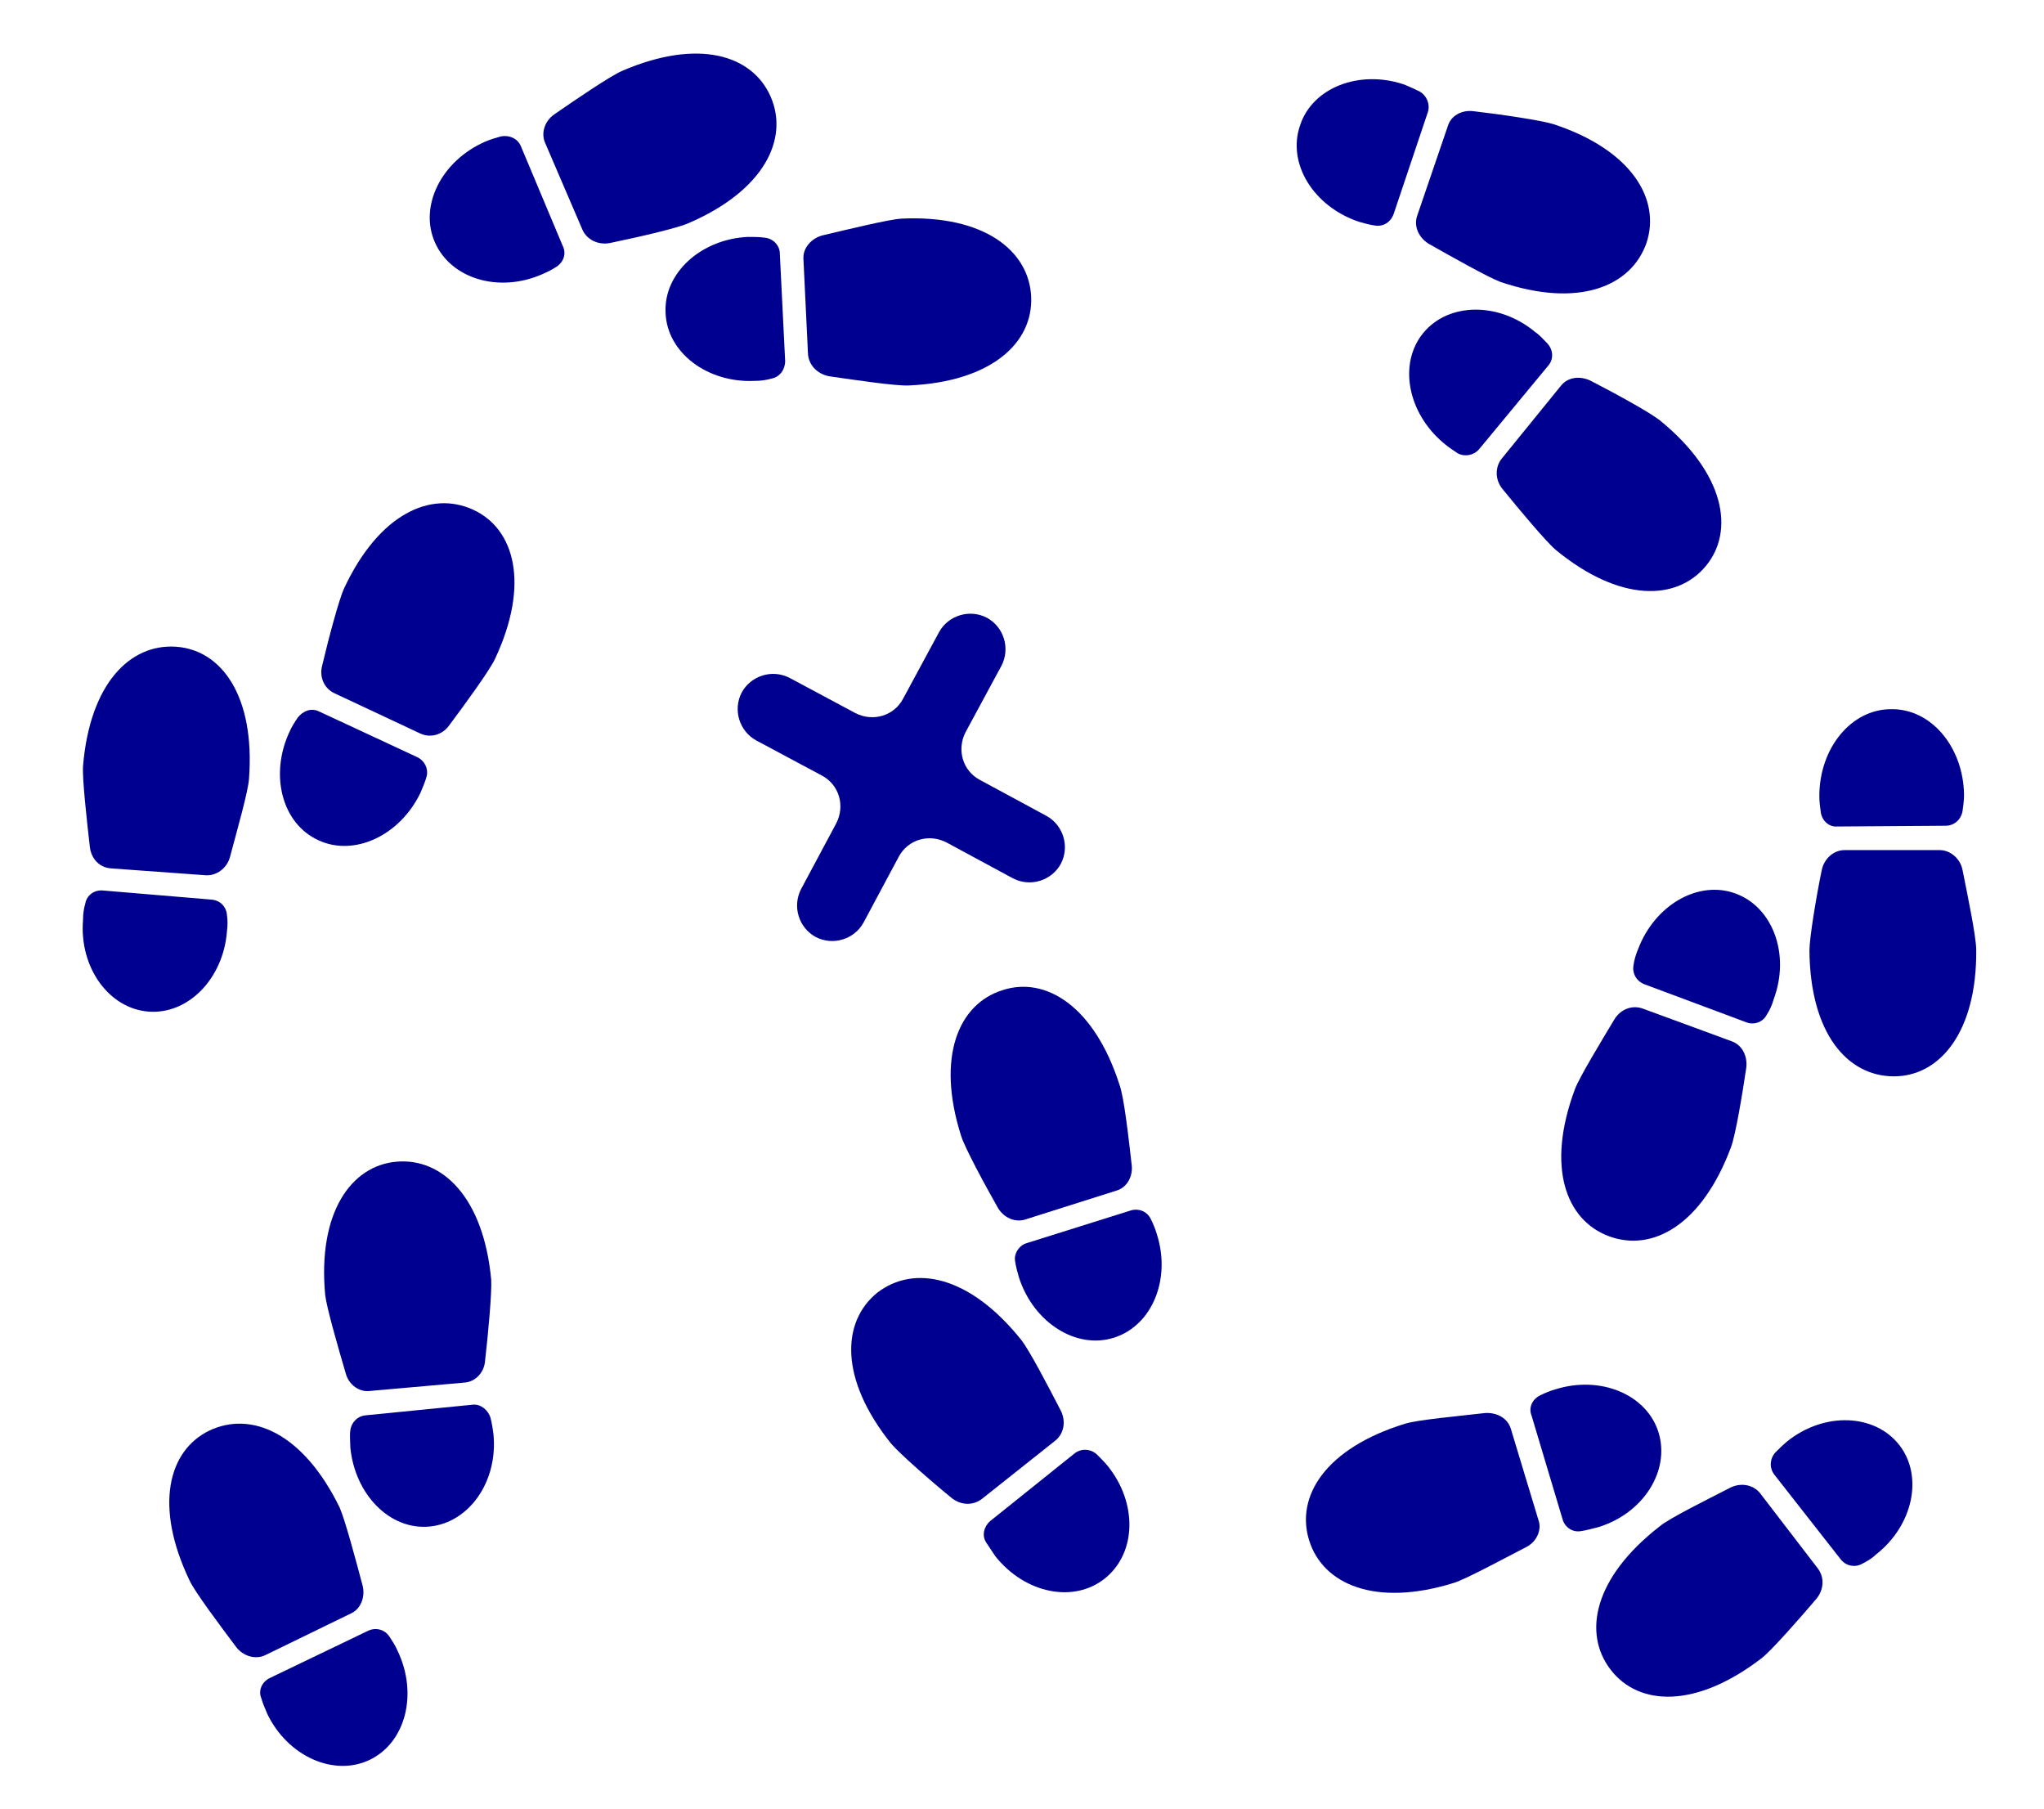
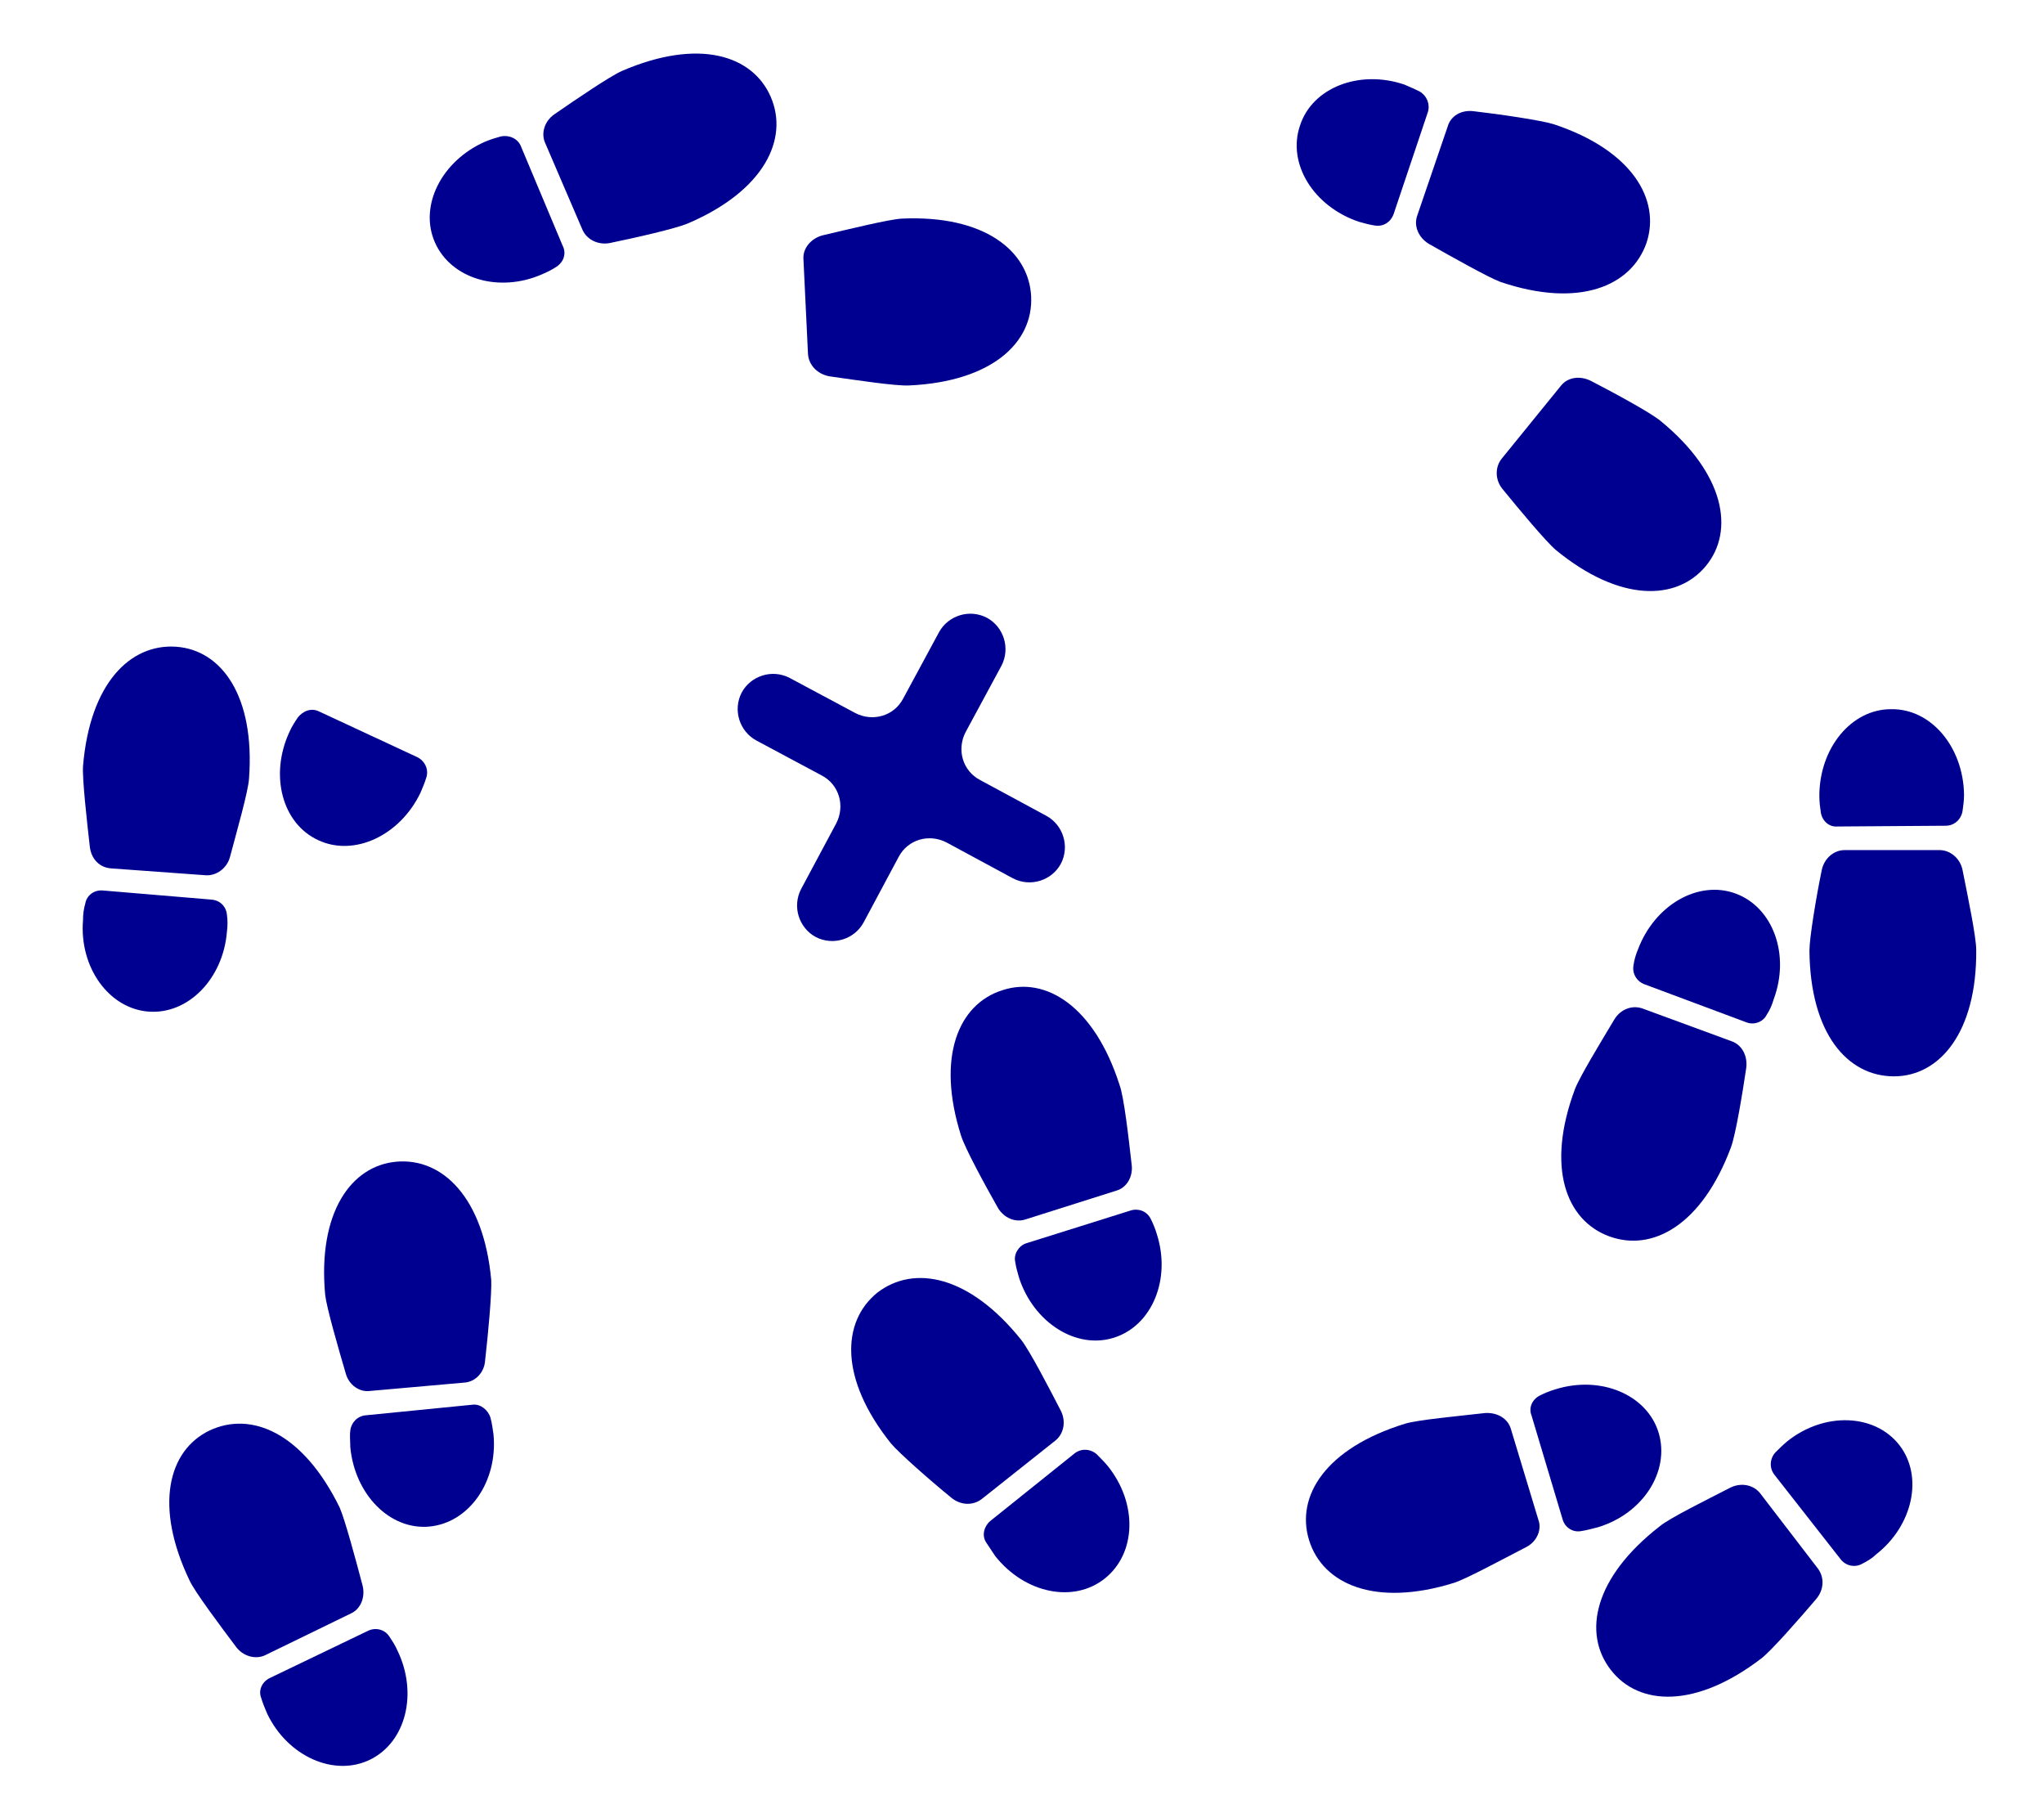
<svg xmlns="http://www.w3.org/2000/svg" version="1.1" id="Calque_1" x="0px" y="0px" viewBox="0 0 268.4 237.5" style="enable-background:new 0 0 268.4 237.5;" xml:space="preserve">
  <style type="text/css">
	.st0{fill:#000090;}
</style>
  <path class="st0" d="M137.4,107.1l-8.7-4.7c-2.3-1.2-3.1-4-1.9-6.3l4.7-8.7c1.2-2.3,0.3-5.1-1.9-6.3l0,0c-2.3-1.2-5.1-0.3-6.3,1.9  l-4.7,8.7c-1.2,2.3-4,3.1-6.3,1.9l-8.6-4.6c-2.3-1.2-5.1-0.3-6.3,1.9v0c-1.2,2.3-0.3,5.1,1.9,6.3l8.6,4.6c2.3,1.2,3.1,4,1.9,6.3  l-4.6,8.6c-1.2,2.3-0.3,5.1,1.9,6.3l0,0c2.3,1.2,5.1,0.3,6.3-1.9l4.6-8.6c1.2-2.3,4-3.1,6.3-1.9l8.7,4.7c2.3,1.2,5.1,0.3,6.3-1.9  l0,0C140.5,111.1,139.6,108.3,137.4,107.1z" />
  <path class="st0" d="M35.4,220.3c-1,0.5-1.5,1.6-1.1,2.6c0.2,0.7,0.5,1.4,0.8,2.1c2.7,5.6,8.8,8.3,13.5,6c4.7-2.3,6.3-8.7,3.6-14.3  c-0.3-0.7-0.7-1.3-1.1-1.9c-0.6-0.9-1.8-1.2-2.8-0.7L35.4,220.3z" />
  <path class="st0" d="M46.1,211.8c1.3-0.6,1.9-2.2,1.5-3.7c-0.9-3.4-2.3-8.6-3-10.2c-4.8-9.8-11.6-12.7-17.1-10.1  c-5.4,2.6-7.3,9.9-2.6,19.7c0.7,1.5,4,5.9,6.1,8.7c0.9,1.2,2.5,1.7,3.8,1.1L46.1,211.8z" />
  <path class="st0" d="M48,185.8c-1.1,0.1-1.9,1-2,2c-0.1,0.7,0,1.5,0,2.2c0.6,6.2,5.2,10.9,10.4,10.4c5.2-0.5,9-5.9,8.4-12.1  c-0.1-0.7-0.2-1.5-0.4-2.2c-0.3-1-1.3-1.8-2.3-1.7L48,185.8z" />
  <path class="st0" d="M61,181.5c1.4-0.1,2.6-1.3,2.7-2.9c0.4-3.5,0.9-8.9,0.8-10.6c-1-10.8-6.4-16-12.4-15.5s-10.4,6.7-9.4,17.5  c0.2,1.7,1.7,6.9,2.7,10.3c0.4,1.5,1.8,2.5,3.2,2.3L61,181.5z" />
  <path class="st0" d="M13.5,116.9c-1.1-0.1-2.1,0.6-2.3,1.7c-0.2,0.7-0.3,1.4-0.3,2.2c-0.5,6.2,3.4,11.6,8.6,12  c5.2,0.4,9.8-4.3,10.3-10.5c0.1-0.8,0.1-1.5,0-2.2c-0.1-1.1-0.9-1.9-2-2L13.5,116.9z" />
  <path class="st0" d="M27,114.9c1.4,0.1,2.8-0.9,3.2-2.4c0.9-3.4,2.4-8.6,2.5-10.3c0.8-10.8-3.6-16.9-9.6-17.3s-11.3,4.8-12.2,15.7  c-0.1,1.7,0.5,7.1,0.9,10.6c0.2,1.6,1.3,2.7,2.8,2.8L27,114.9z" />
  <path class="st0" d="M41.9,93.4c-1-0.5-2.1-0.1-2.8,0.8c-0.4,0.6-0.8,1.2-1.1,1.9c-2.6,5.6-1,12,3.8,14.2c4.7,2.2,10.7-0.6,13.4-6.2  c0.3-0.7,0.6-1.4,0.8-2.1c0.3-1-0.2-2.1-1.2-2.6L41.9,93.4z" />
-   <path class="st0" d="M55.2,96.3c1.3,0.6,2.9,0.2,3.8-1.1c2.1-2.8,5.3-7.2,6-8.7c4.6-9.8,2.6-17.1-2.9-19.6s-12.3,0.5-16.9,10.3  c-0.7,1.5-2.1,6.8-2.9,10.2c-0.4,1.5,0.3,3,1.6,3.6L55.2,96.3z" />
  <path class="st0" d="M68.4,19.2c-0.4-1-1.5-1.5-2.6-1.3c-0.7,0.2-1.4,0.4-2.1,0.7c-5.7,2.5-8.7,8.4-6.6,13.2  c2.1,4.8,8.4,6.7,14.1,4.2c0.7-0.3,1.3-0.6,1.9-1c0.9-0.6,1.3-1.7,0.8-2.7L68.4,19.2z" />
  <path class="st0" d="M76.5,30.2c0.6,1.3,2.1,2,3.6,1.7c3.4-0.7,8.7-1.9,10.3-2.6c10-4.3,13.2-11.1,10.8-16.6S91.7,5,81.7,9.3  c-1.6,0.7-6,3.7-8.9,5.7c-1.3,0.9-1.8,2.5-1.2,3.8L76.5,30.2z" />
-   <path class="st0" d="M102.4,33.3c0-1.1-0.9-2-2-2.1c-0.7-0.1-1.5-0.1-2.2-0.1c-6.2,0.3-11.1,4.8-10.8,10c0.2,5.2,5.5,9.2,11.7,8.9  c0.8,0,1.5-0.1,2.2-0.3c1.1-0.2,1.8-1.2,1.8-2.3L102.4,33.3z" />
  <path class="st0" d="M106.1,46.5c0.1,1.4,1.2,2.6,2.8,2.9c3.5,0.5,8.8,1.3,10.5,1.2c10.8-0.5,16.3-5.6,16-11.7  c-0.3-6-6.2-10.7-17-10.2c-1.7,0.1-7,1.4-10.4,2.2c-1.5,0.4-2.6,1.7-2.5,3.1L106.1,46.5z" />
  <path class="st0" d="M187.5,14.7c0.3-1-0.1-2.1-1.1-2.7c-0.6-0.3-1.3-0.6-2-0.9c-5.9-2-12.1,0.4-13.7,5.4c-1.7,5,1.8,10.6,7.7,12.6  c0.7,0.2,1.4,0.4,2.1,0.5c1.1,0.2,2.1-0.4,2.5-1.5L187.5,14.7z" />
  <path class="st0" d="M186.1,28.3c-0.5,1.4,0.2,2.9,1.5,3.7c3,1.7,7.8,4.4,9.4,5c10.3,3.5,17.2,0.6,19.2-5.1  c1.9-5.7-1.9-12.2-12.2-15.6c-1.6-0.5-7-1.3-10.5-1.7c-1.6-0.2-3,0.6-3.4,2L186.1,28.3z" />
-   <path class="st0" d="M203.3,48c0.7-0.8,0.7-2-0.1-2.9c-0.5-0.5-1-1.1-1.6-1.5c-4.8-4-11.4-3.9-14.7,0.1c-3.3,4-2.1,10.5,2.7,14.5  c0.6,0.5,1.2,0.9,1.8,1.3c0.9,0.5,2.1,0.3,2.8-0.5L203.3,48z" />
  <path class="st0" d="M197.2,60.2c-0.9,1.1-0.9,2.8,0.1,4c2.2,2.7,5.7,6.9,7,8c8.4,6.9,15.9,6.7,19.7,2.1s2.5-12.1-5.9-19  c-1.3-1.1-6.1-3.7-9.2-5.3c-1.4-0.7-3-0.5-3.9,0.6L197.2,60.2z" />
  <path class="st0" d="M255.5,108.4c1.1,0,2-0.8,2.2-1.9c0.1-0.7,0.2-1.4,0.2-2.2c-0.1-6.2-4.3-11.3-9.6-11.2c-5.2,0-9.4,5.1-9.4,11.4  c0,0.8,0.1,1.5,0.2,2.2c0.2,1.1,1.1,1.9,2.2,1.8L255.5,108.4z" />
  <path class="st0" d="M242.2,111.6c-1.4,0-2.7,1.1-3,2.7c-0.7,3.4-1.6,8.8-1.6,10.5c0.1,10.9,5,16.5,11.1,16.5  c6,0,10.9-5.8,10.8-16.6c0-1.7-1.1-7-1.8-10.5c-0.3-1.5-1.6-2.6-3-2.6L242.2,111.6z" />
  <path class="st0" d="M229.3,134.2c1,0.4,2.2,0,2.7-1c0.4-0.6,0.7-1.3,0.9-2c2.2-5.9-0.1-12.1-5-13.9c-4.9-1.8-10.6,1.5-12.8,7.3  c-0.3,0.7-0.5,1.4-0.6,2.1c-0.2,1.1,0.4,2.1,1.4,2.5L229.3,134.2z" />
  <path class="st0" d="M215.7,132.4c-1.4-0.5-2.9,0.1-3.7,1.4c-1.8,3-4.6,7.6-5.2,9.2c-3.8,10.2-1.2,17.2,4.5,19.3s12.2-1.5,16-11.7  c0.6-1.6,1.5-7,2-10.4c0.2-1.5-0.5-3-1.9-3.5L215.7,132.4z" />
  <path class="st0" d="M241.7,204.7c0.7,0.9,1.9,1.1,2.8,0.6c0.6-0.3,1.3-0.7,1.8-1.2c4.9-3.8,6.3-10.3,3.1-14.4  c-3.2-4.1-9.8-4.4-14.7-0.5c-0.6,0.5-1.1,1-1.6,1.5c-0.7,0.8-0.8,2-0.1,2.9L241.7,204.7z" />
  <path class="st0" d="M231.1,196c-0.9-1.1-2.5-1.4-3.9-0.7c-3.1,1.6-8,4-9.3,5.1c-8.6,6.7-10.1,14-6.4,18.8  c3.7,4.8,11.2,5.1,19.8-1.5c1.3-1,4.9-5.1,7.2-7.8c1-1.2,1.1-2.8,0.2-4L231.1,196z" />
  <path class="st0" d="M205.2,199.5c0.3,1,1.3,1.7,2.4,1.5c0.7-0.1,1.4-0.3,2.2-0.5c6-1.8,9.5-7.4,8-12.4c-1.5-5-7.6-7.6-13.6-5.7  c-0.7,0.2-1.4,0.5-2,0.8c-1,0.5-1.5,1.6-1.1,2.6L205.2,199.5z" />
  <path class="st0" d="M198.4,187.6c-0.4-1.4-1.8-2.2-3.4-2.1c-3.5,0.4-8.9,0.9-10.5,1.4c-10.4,3.2-14.4,9.5-12.6,15.3  c1.8,5.8,8.7,8.8,19,5.6c1.6-0.5,6.4-3.1,9.5-4.7c1.4-0.7,2.1-2.3,1.6-3.6L198.4,187.6z" />
  <path class="st0" d="M130,199.7c-0.8,0.7-1.1,1.9-0.5,2.8c0.4,0.6,0.8,1.2,1.2,1.8c3.9,4.9,10.3,6.2,14.4,2.9s4.3-9.8,0.4-14.7  c-0.5-0.6-1-1.1-1.5-1.6c-0.8-0.7-2-0.8-2.9-0.1L130,199.7z" />
  <path class="st0" d="M138.6,189.1c1.1-0.9,1.4-2.5,0.7-3.9c-1.6-3.1-4.1-7.9-5.2-9.3c-6.8-8.5-14.1-9.9-18.9-6.2  c-4.7,3.8-5,11.3,1.8,19.8c1.1,1.3,5.2,4.9,7.9,7.1c1.2,1,2.8,1.1,4,0.2L138.6,189.1z" />
  <path class="st0" d="M134.8,163.2c-1,0.3-1.7,1.4-1.5,2.4c0.1,0.7,0.3,1.4,0.5,2.1c1.9,5.9,7.5,9.5,12.5,7.9c5-1.6,7.5-7.7,5.6-13.6  c-0.2-0.7-0.5-1.4-0.8-2c-0.5-1-1.6-1.4-2.6-1.1L134.8,163.2z" />
  <path class="st0" d="M146.6,156.3c1.4-0.4,2.2-1.9,2-3.4c-0.4-3.5-1-8.9-1.6-10.5c-3.3-10.3-9.7-14.3-15.4-12.4  c-5.7,1.8-8.7,8.7-5.4,19.1c0.5,1.6,3.1,6.4,4.8,9.4c0.8,1.4,2.3,2,3.6,1.6L146.6,156.3z" />
</svg>